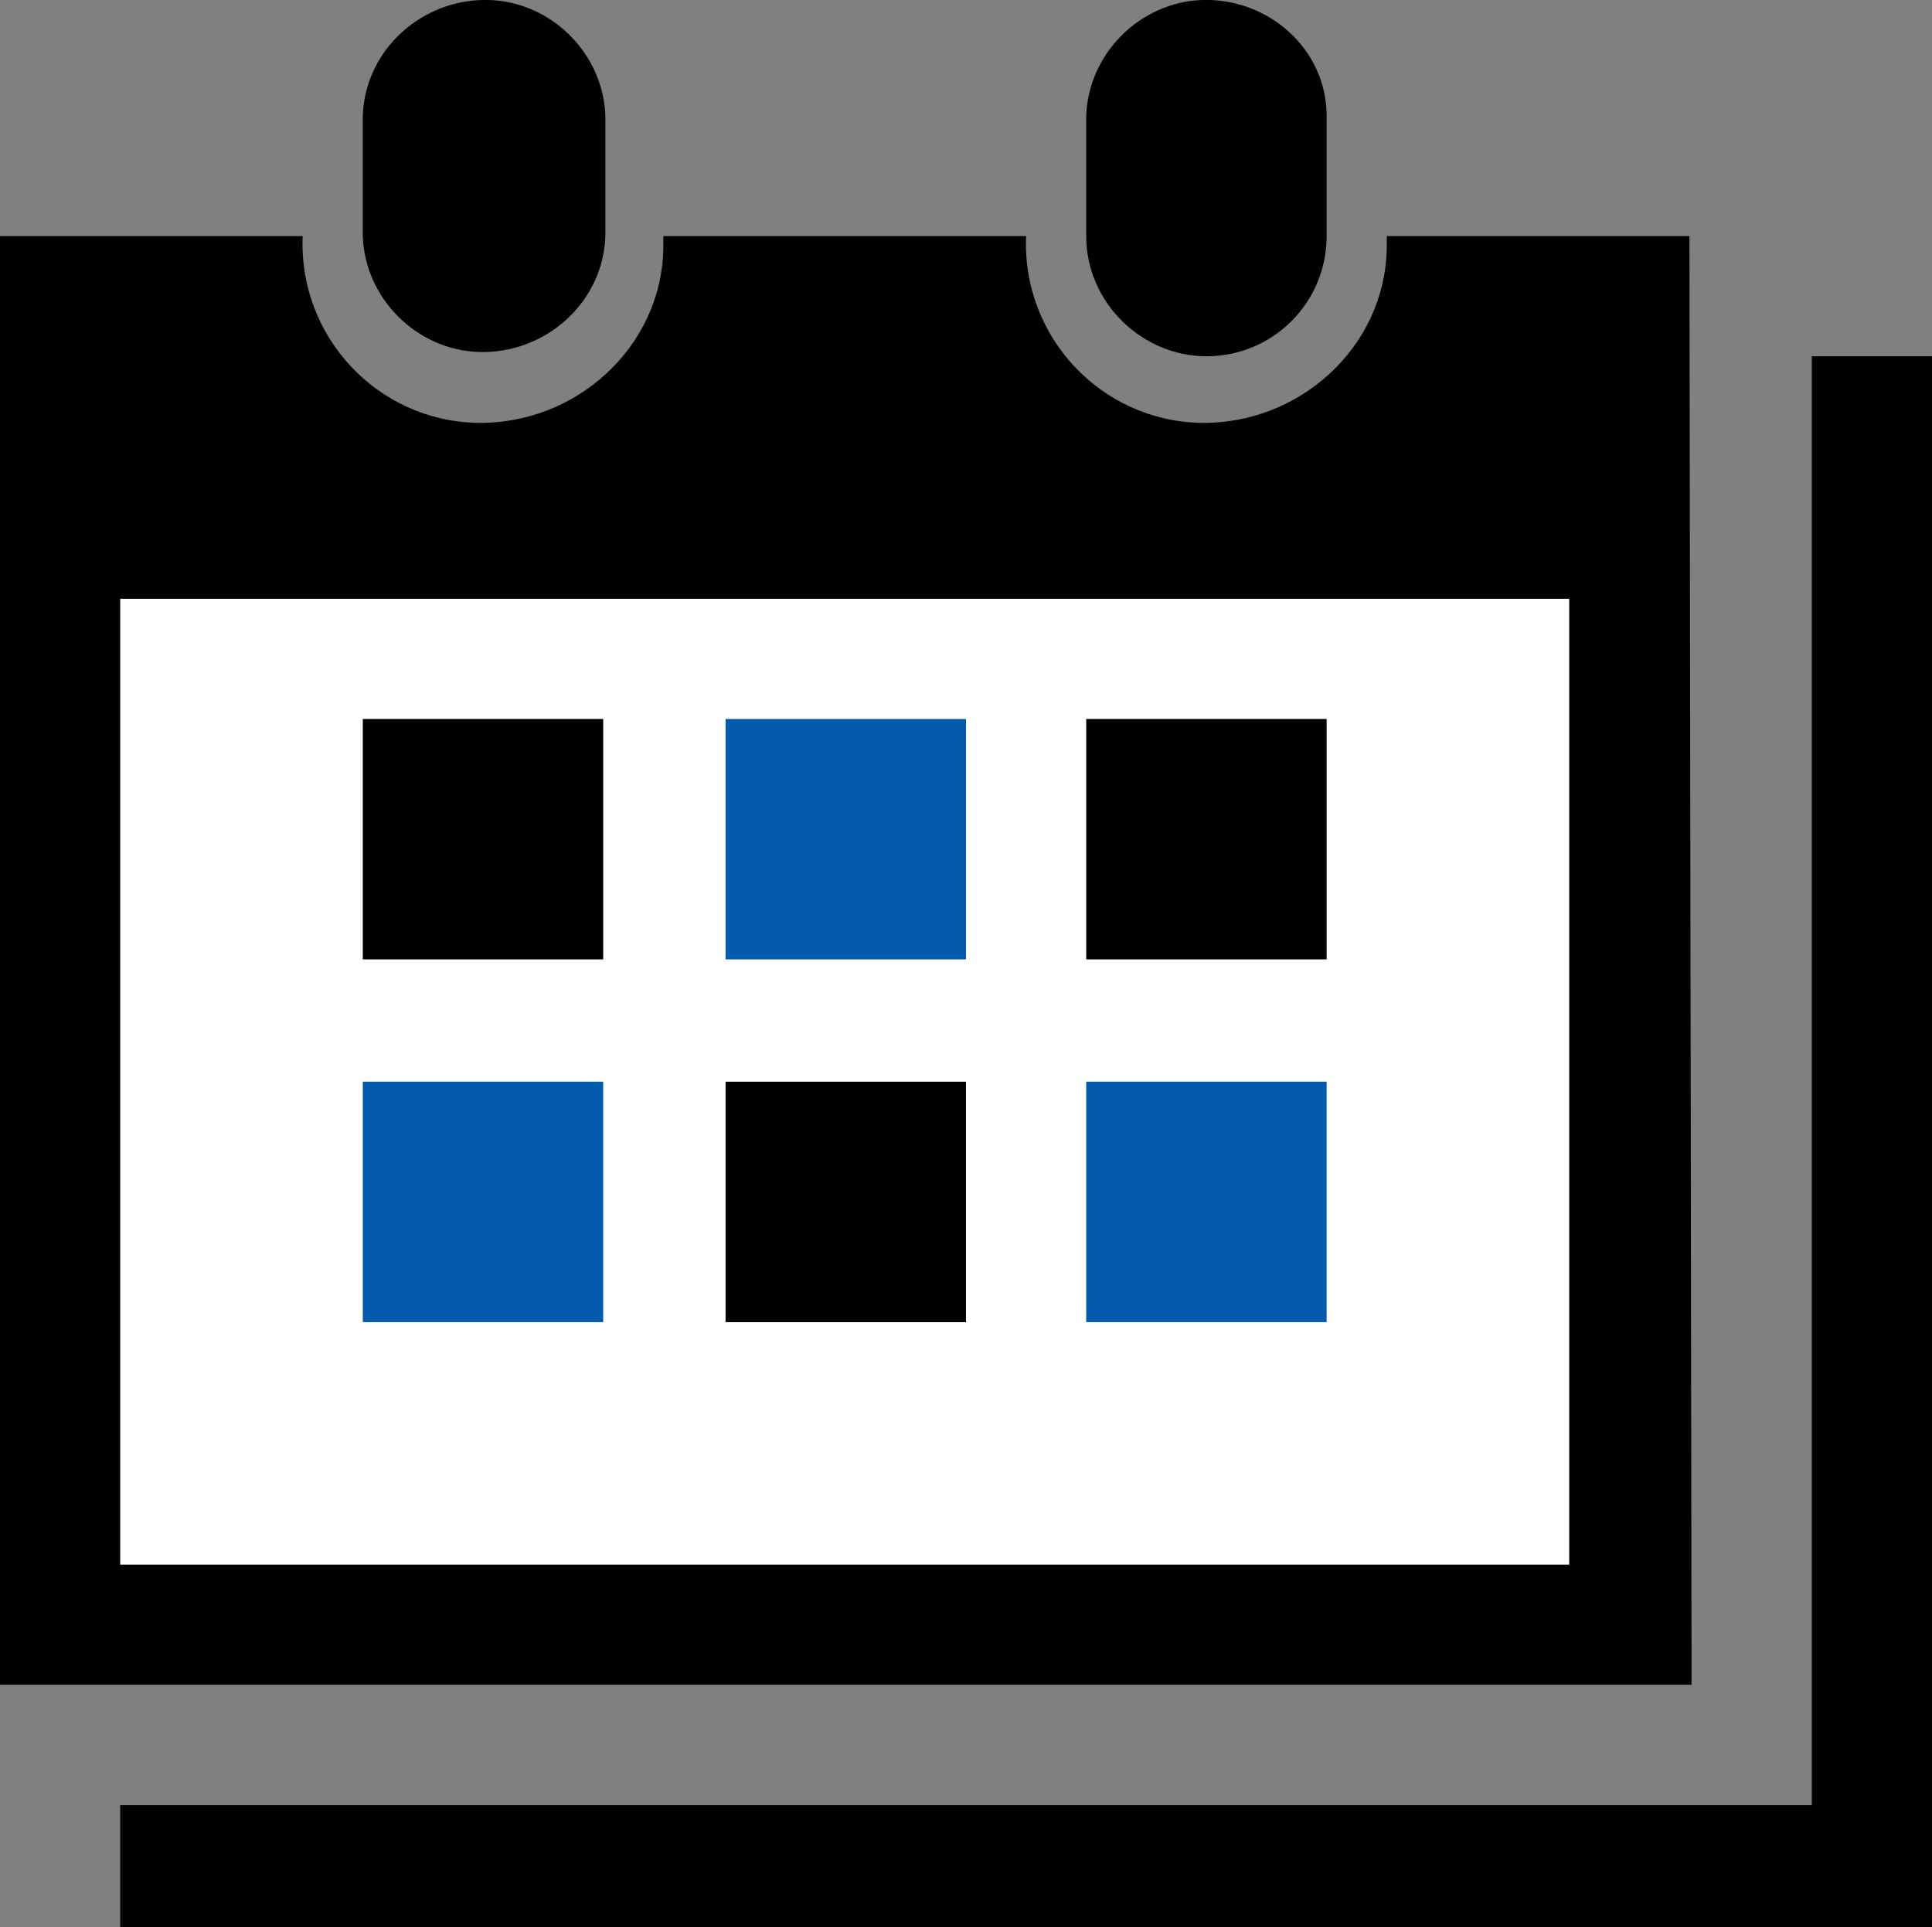
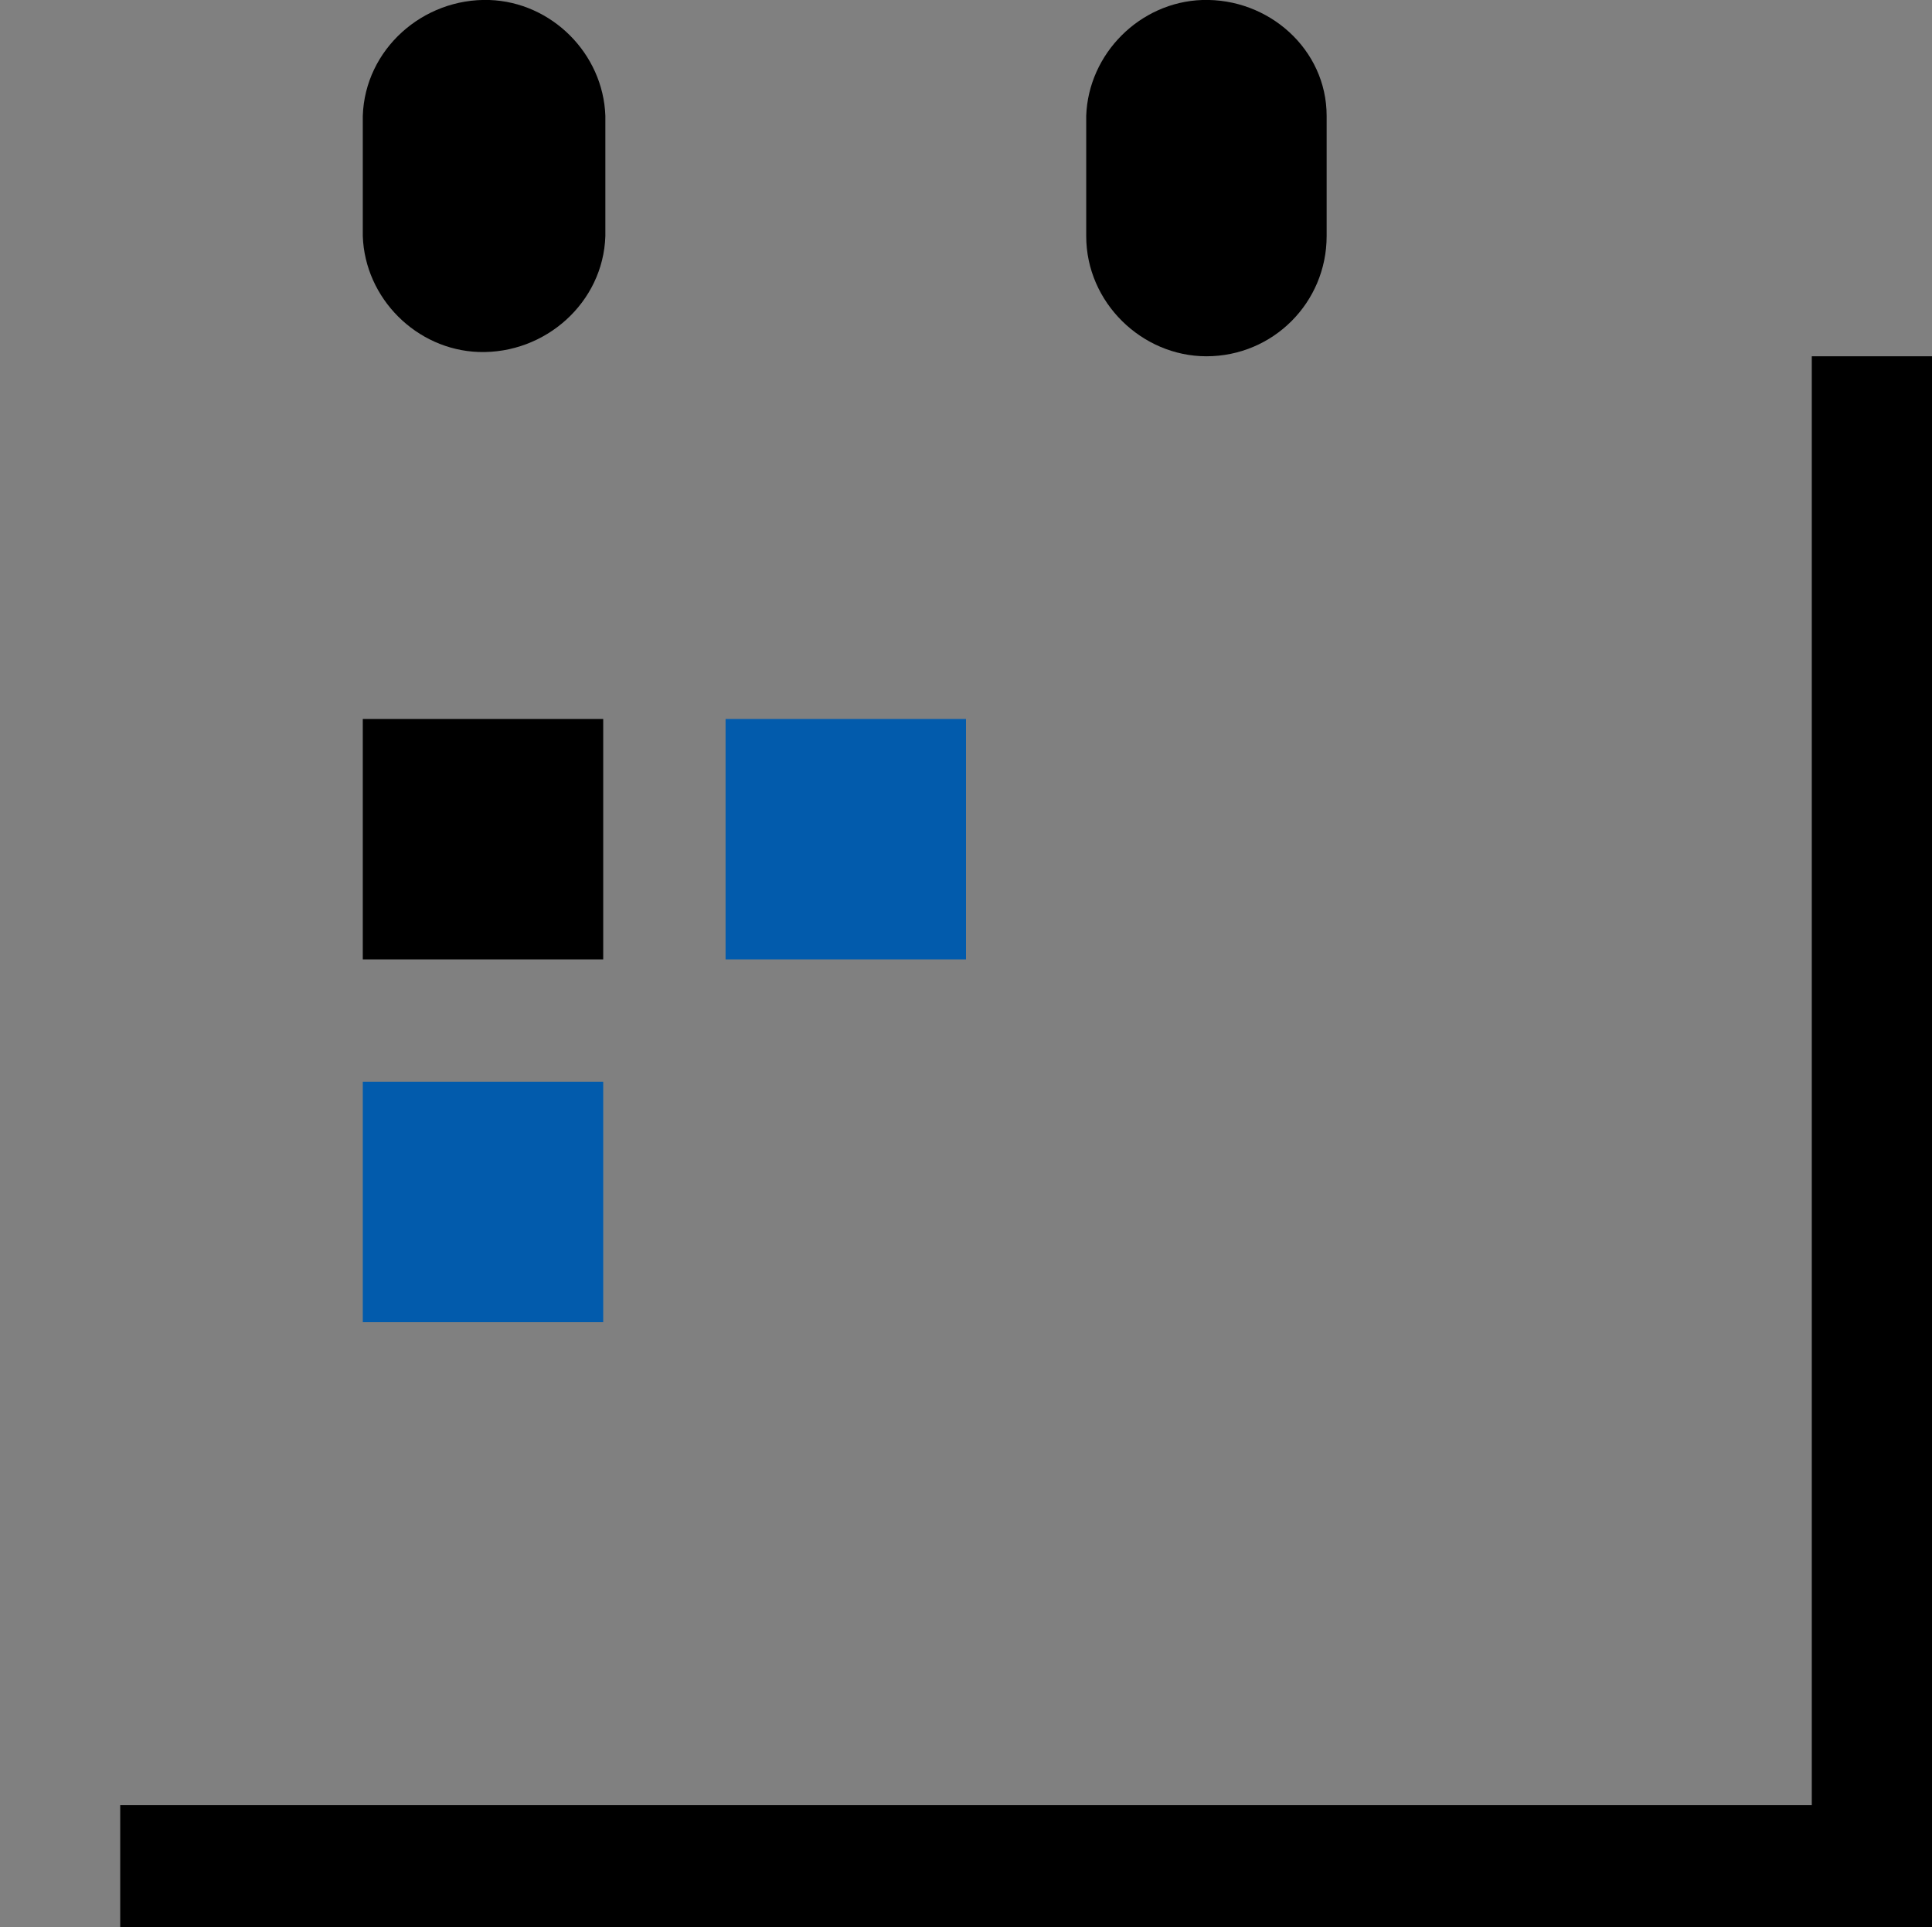
<svg xmlns="http://www.w3.org/2000/svg" id="レイヤー_1" x="0px" y="0px" viewBox="0 0 90 89.8" style="enable-background:new 0 0 90 89.8;" xml:space="preserve">
  <rect x="0" y="0" width="90" height="89.8" fill="#808080" stroke="none" />
  <style type="text/css"> .st0{fill:#FFFFFF;} .st1{fill:#025BAC;} </style>
  <g id="レイヤー_6">
    <path d="M16.9,11V5.4C17,2.3,19.7-0.1,22.8,0c2.9,0.1,5.3,2.5,5.4,5.4V11c-0.1,3.1-2.8,5.5-5.9,5.4C19.4,16.3,17,13.9,16.9,11 L16.9,11z" />
    <path d="M56.2,16.6c3.1,0,5.6-2.5,5.6-5.6c0,0,0,0,0,0V5.4C61.8,2.3,59.1-0.1,56,0c-2.9,0.1-5.3,2.5-5.4,5.4V11 C50.6,14.1,53.2,16.6,56.2,16.6z" />
-     <path d="M78.8,78.5H0V11h14.1c-0.2,4.7,3.5,8.6,8.1,8.7s8.6-3.5,8.7-8.1c0-0.2,0-0.4,0-0.6h16.9c-0.2,4.7,3.5,8.6,8.1,8.7 s8.6-3.5,8.7-8.1c0-0.2,0-0.4,0-0.6h14.1L78.8,78.5L78.8,78.5z" />
-     <polygon class="st0" points="73.1,27.9 5.6,27.9 5.6,72.9 73.1,72.9 73.1,27.9 " />
    <polygon points="84.4,16.6 84.4,84.1 5.6,84.1 5.6,89.8 90,89.8 90,16.6 " />
    <rect x="16.9" y="33.5" width="11.2" height="11.2" />
    <rect x="33.8" y="33.5" class="st1" width="11.2" height="11.2" />
-     <rect x="50.6" y="33.5" width="11.2" height="11.2" />
    <rect x="16.9" y="50.4" class="st1" width="11.2" height="11.2" />
-     <rect x="33.8" y="50.4" width="11.2" height="11.2" />
-     <rect x="50.6" y="50.4" class="st1" width="11.2" height="11.2" />
  </g>
</svg>